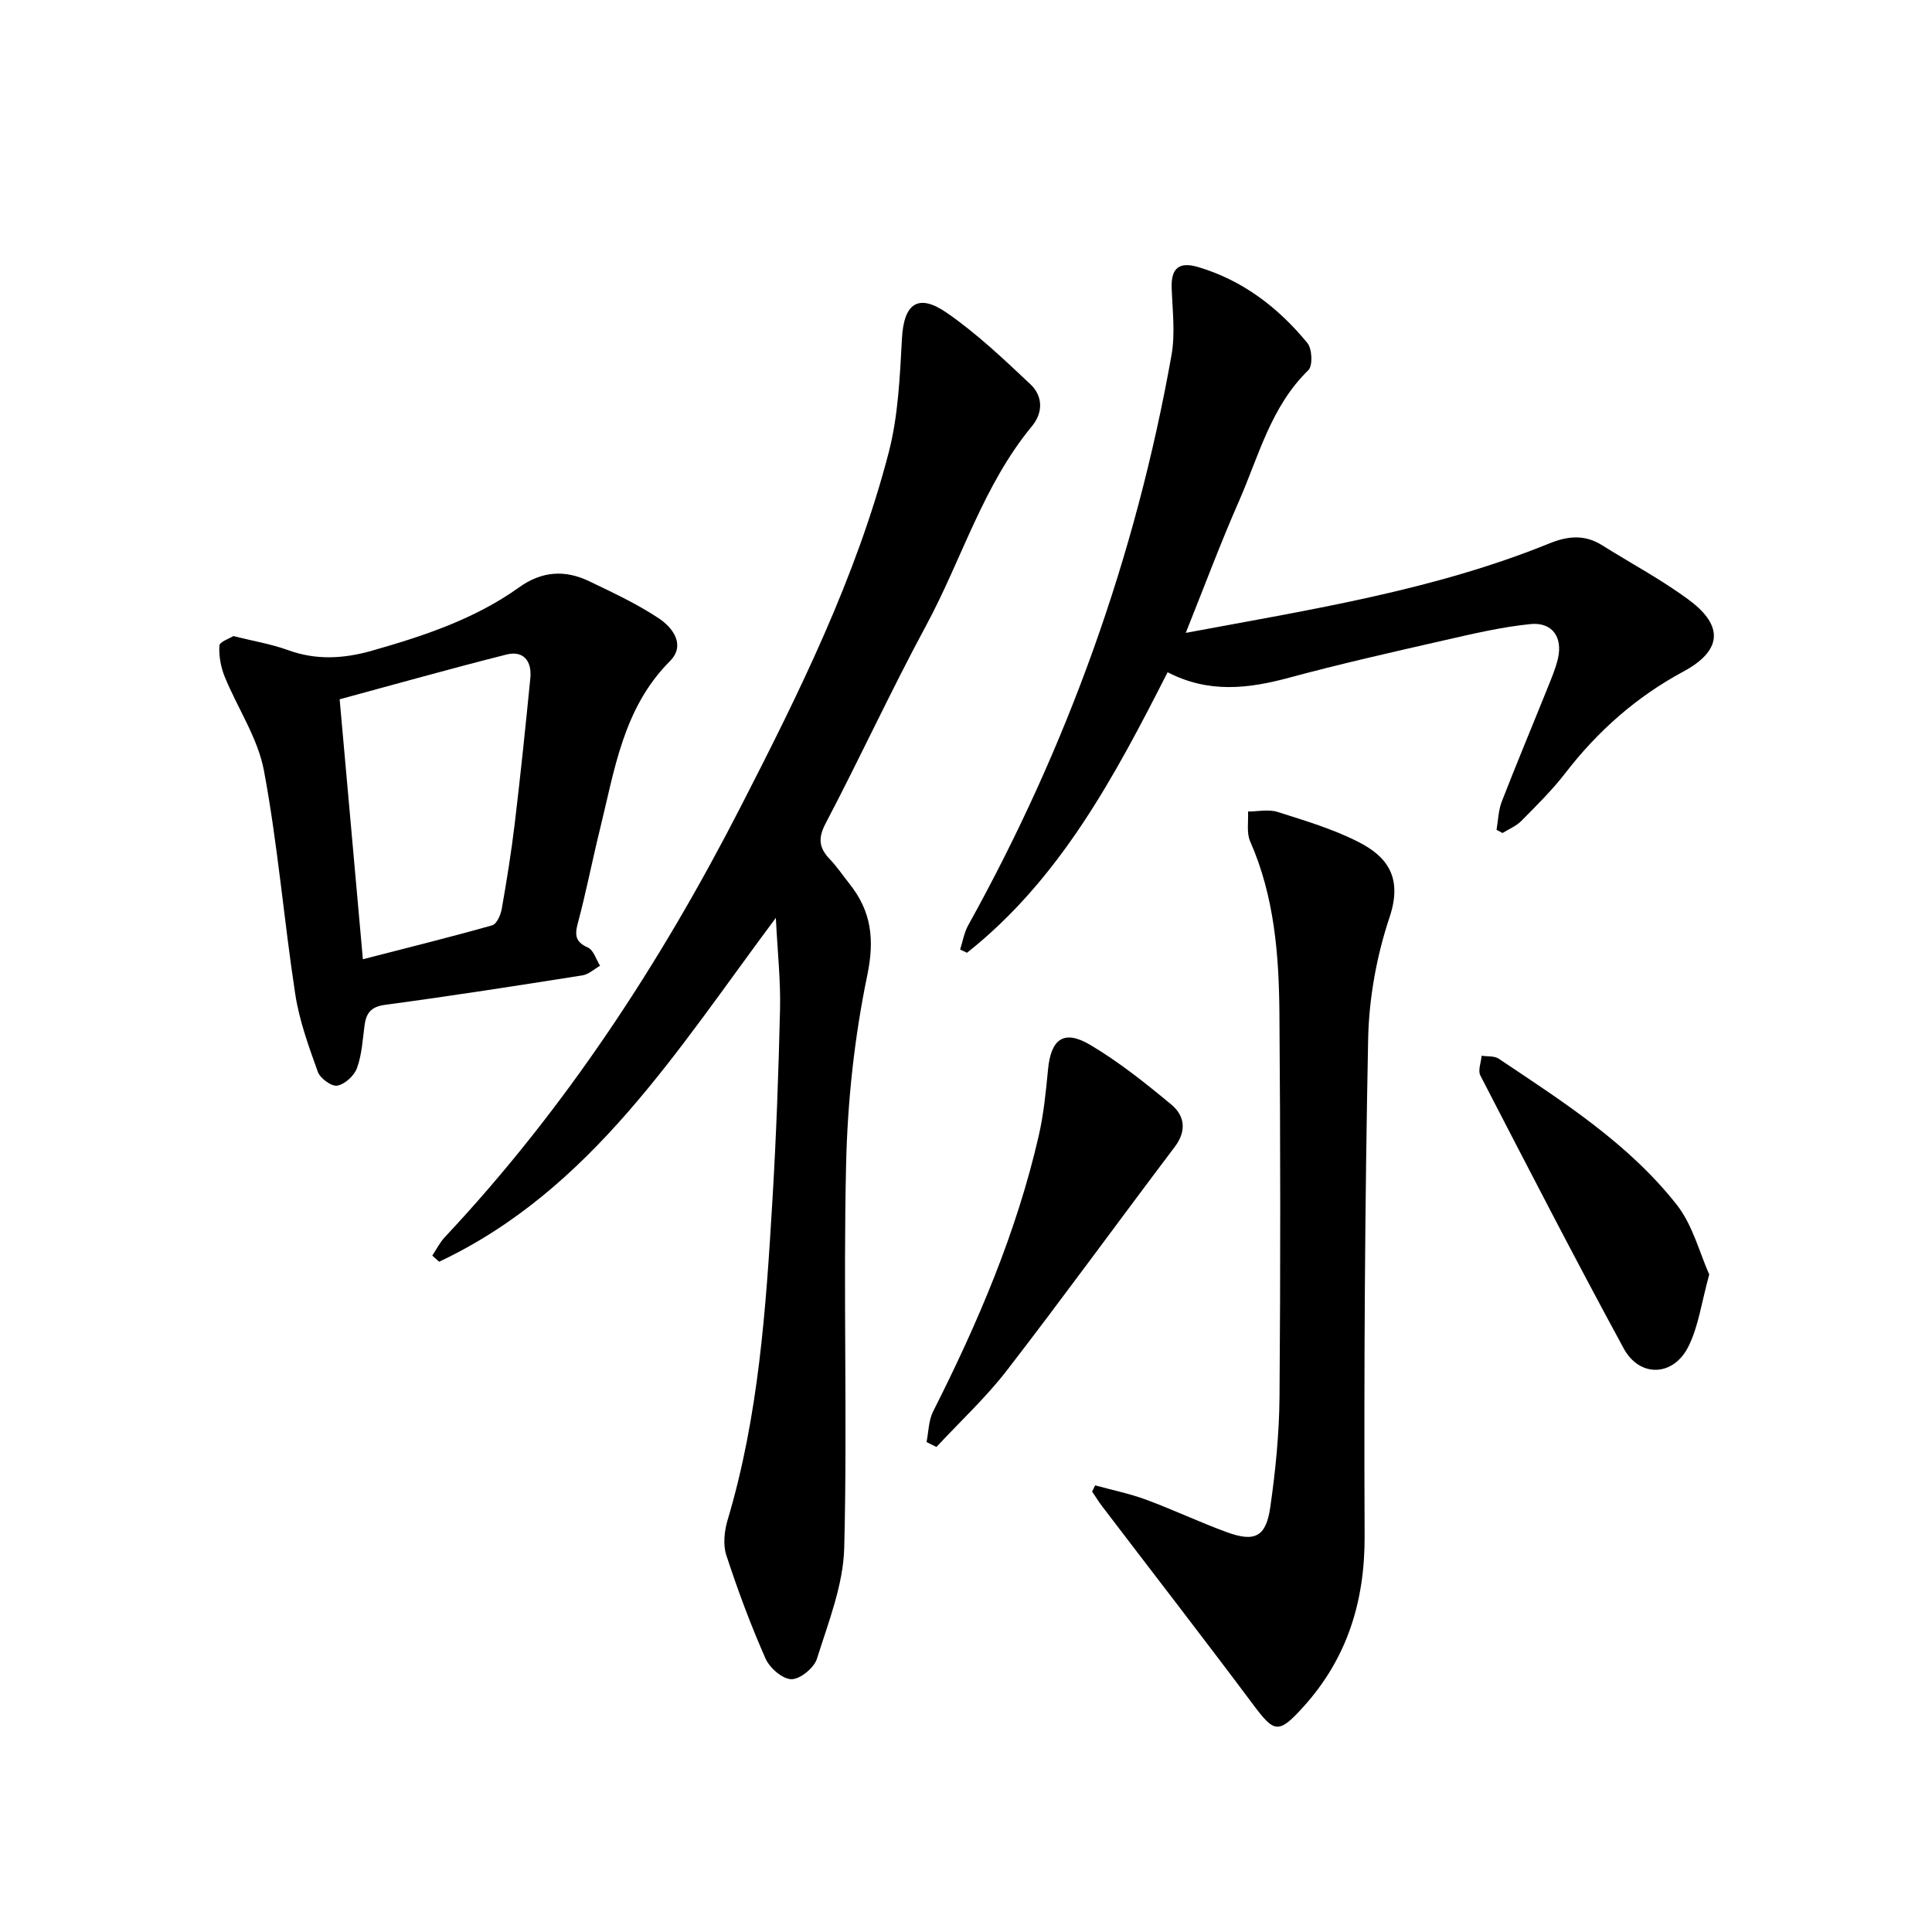
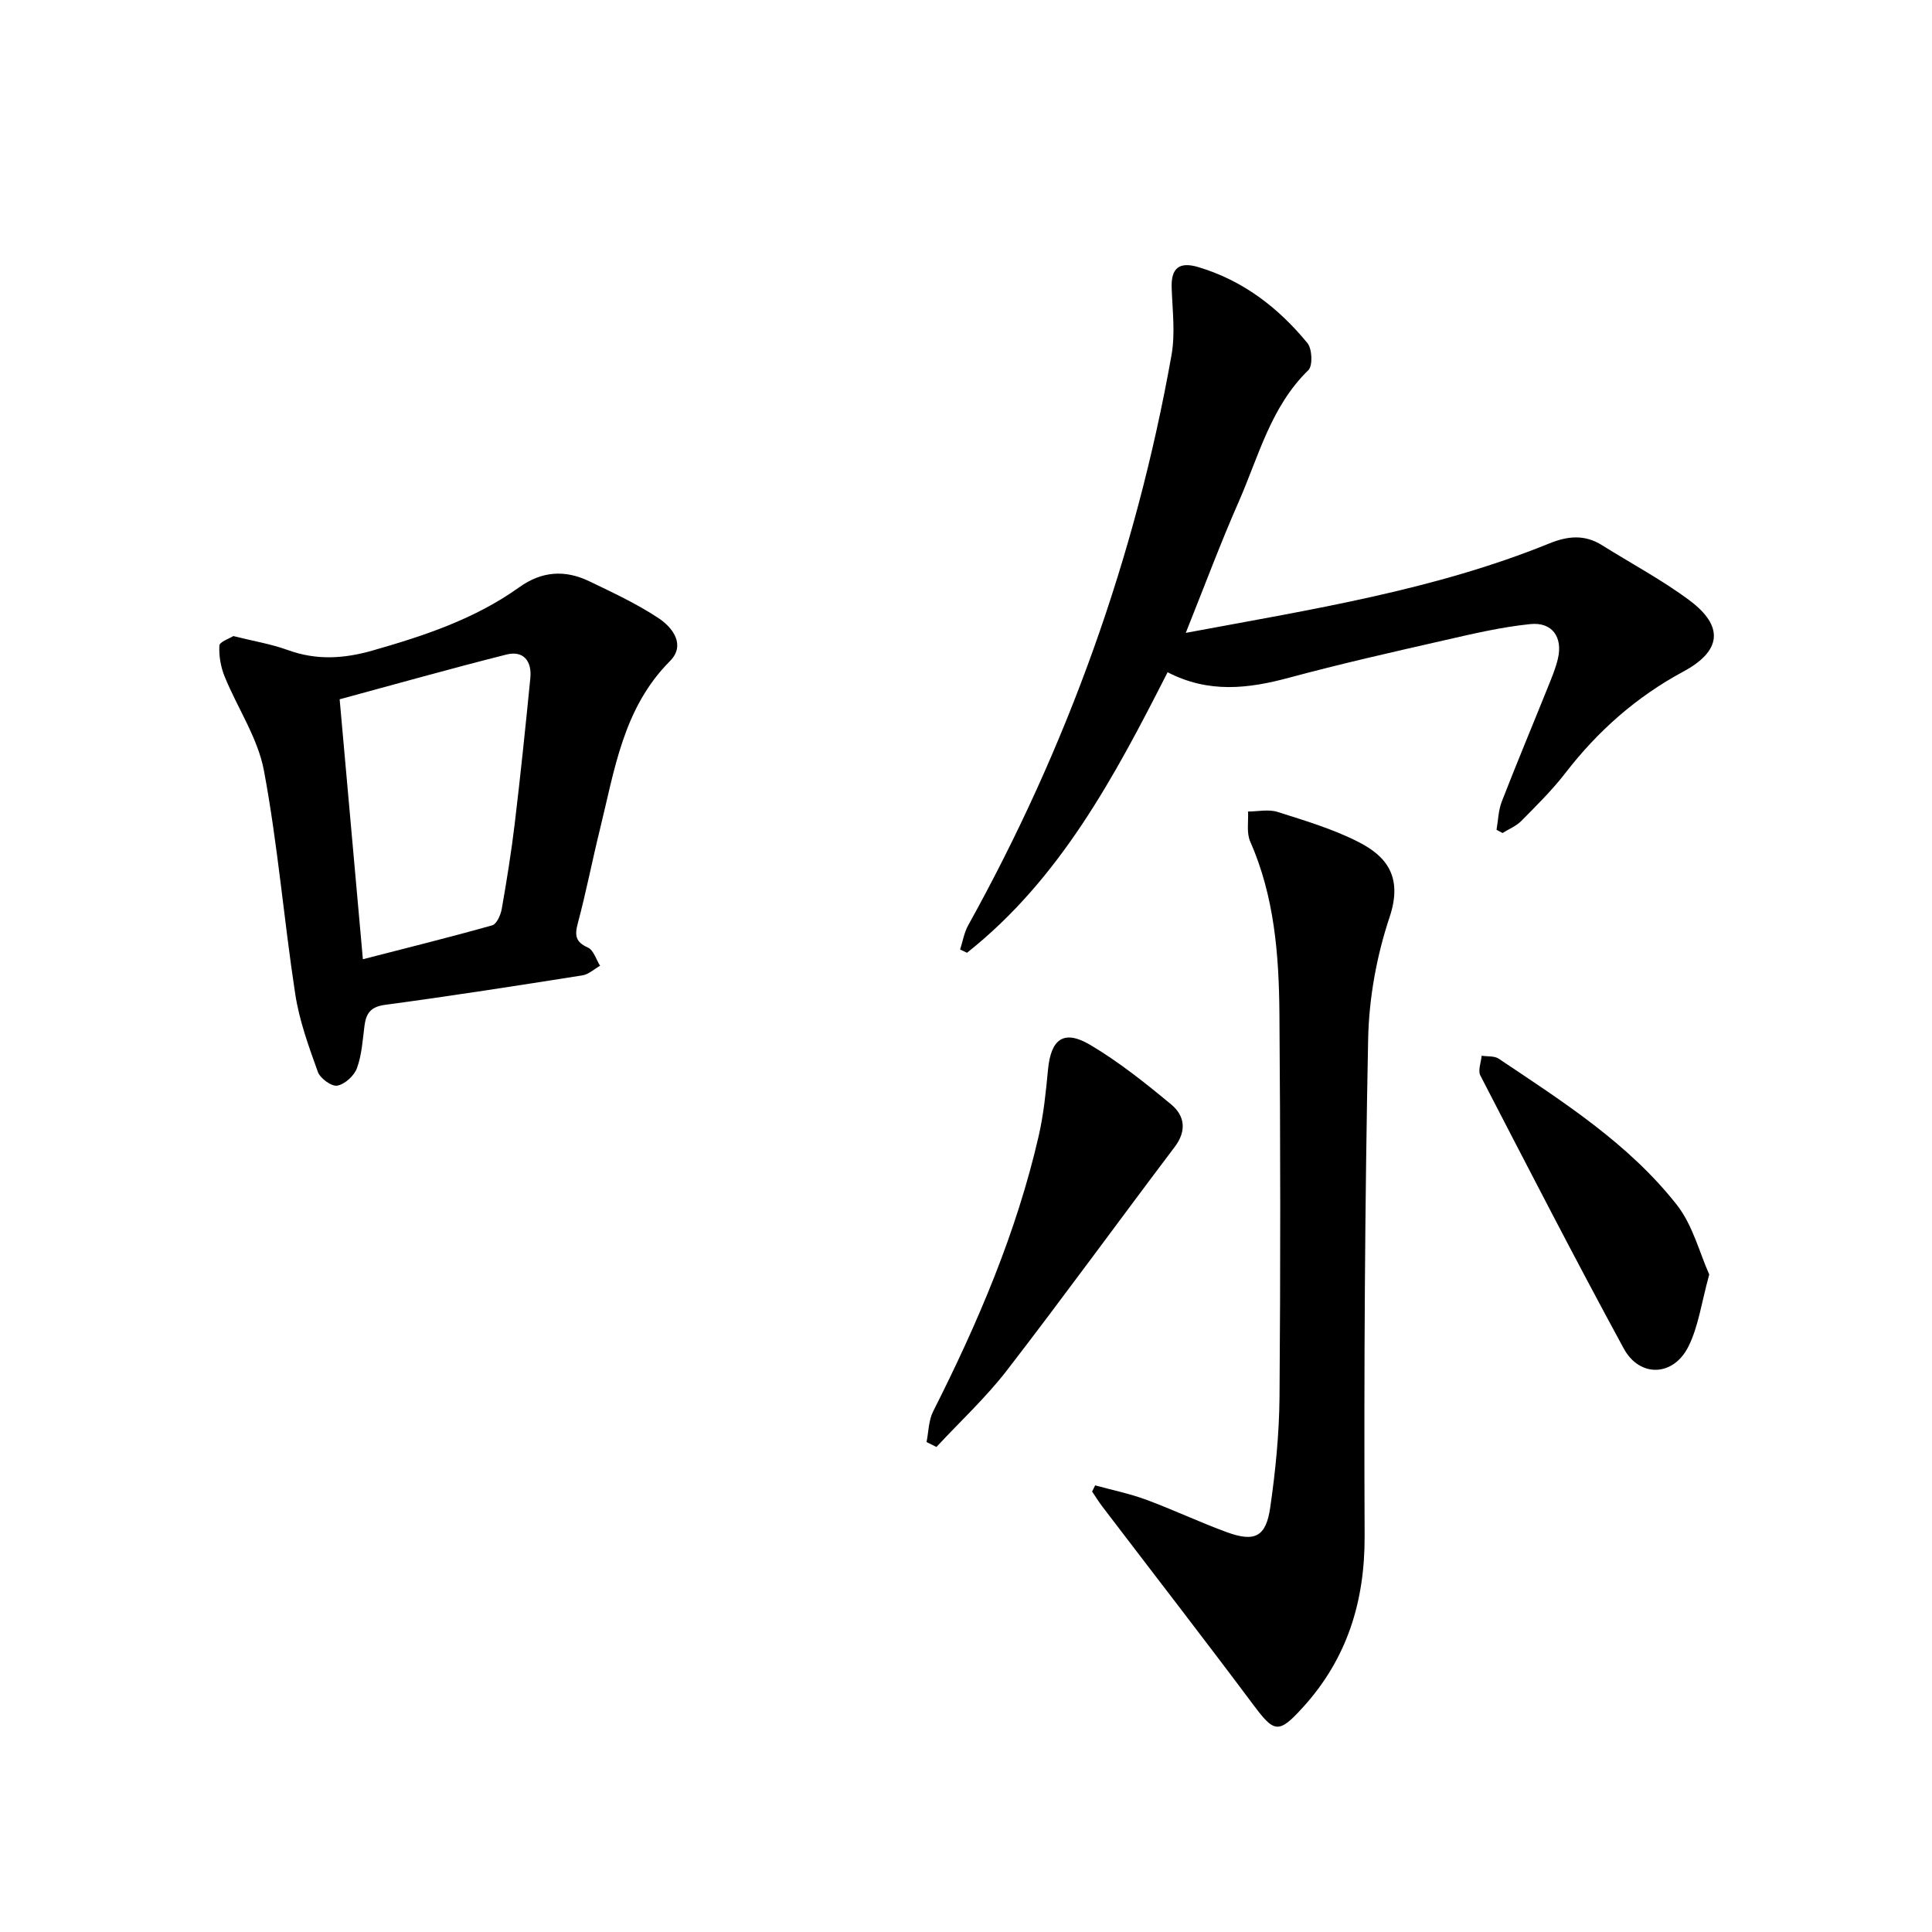
<svg xmlns="http://www.w3.org/2000/svg" enable-background="new 0 0 400 400" viewBox="0 0 400 400">
  <g fill="#000001">
-     <path d="m89.5 259.96c.86-1.29 1.56-2.73 2.61-3.84 24.91-26.55 44.63-56.72 61.17-88.95 12.14-23.65 23.98-47.56 30.71-73.46 1.98-7.61 2.32-15.73 2.75-23.65.39-7.17 3.31-9.44 9.31-5.28 6.21 4.3 11.78 9.59 17.3 14.79 2.56 2.41 2.65 5.83.32 8.65-10.15 12.26-14.53 27.58-21.93 41.29-7.28 13.48-13.69 27.42-20.81 40.98-1.62 3.09-1.35 5.07.87 7.39 1.49 1.55 2.7 3.38 4.05 5.07 4.55 5.69 5.26 11.48 3.71 18.98-2.65 12.77-4.08 25.96-4.38 39.01-.62 26.48.28 53-.39 79.48-.19 7.73-3.29 15.46-5.65 23-.59 1.89-3.48 4.26-5.28 4.24-1.86-.02-4.51-2.33-5.37-4.28-3.08-6.98-5.75-14.16-8.12-21.41-.71-2.19-.4-5.01.28-7.29 6.43-21.53 7.93-43.74 9.26-65.97.8-13.28 1.28-26.58 1.59-39.88.13-5.8-.51-11.61-.87-18.8-20.49 27.45-38.2 56.32-69.71 71.2-.46-.42-.94-.84-1.42-1.27z" />
    <path d="m245.5 131.03c26.24-4.89 51.46-8.85 75.28-18.52 3.82-1.55 7.3-1.89 10.89.36 6.05 3.8 12.41 7.17 18.11 11.42 7.23 5.39 6.63 10.51-1.28 14.76-9.69 5.22-17.69 12.29-24.4 20.99-2.73 3.54-5.96 6.72-9.11 9.91-1.06 1.08-2.59 1.69-3.91 2.52-.41-.22-.83-.45-1.24-.67.34-1.94.38-4 1.07-5.8 3.06-7.89 6.34-15.71 9.5-23.57.8-2 1.67-4.02 2.15-6.11 1.01-4.4-1.18-7.56-5.7-7.11-6.06.61-12.07 2.04-18.03 3.4-10.68 2.43-21.37 4.85-31.93 7.7-8.42 2.27-16.63 3.28-25.16-1.13-11 21.63-22.27 42.82-41.53 58.08-.48-.22-.95-.44-1.43-.67.55-1.68.83-3.5 1.67-5.01 20.56-37.03 34.68-76.37 42.1-118.07.8-4.51.19-9.29.03-13.94-.14-4.17 1.66-5.42 5.52-4.27 9.25 2.76 16.57 8.4 22.58 15.72.99 1.2 1.14 4.7.2 5.62-7.75 7.53-10.26 17.75-14.36 27.11-3.8 8.62-7.09 17.47-11.02 27.28z" />
    <path d="m226.74 307.53c3.52.97 7.13 1.7 10.54 2.96 5.6 2.07 11.02 4.64 16.63 6.7 5.86 2.16 8.2 1.03 9.08-5.1 1.09-7.55 1.85-15.2 1.92-22.82.21-26.49.19-52.98-.02-79.47-.1-12.14-1.04-24.22-6.06-35.61-.78-1.78-.33-4.1-.44-6.17 2.05-.01 4.25-.51 6.11.08 5.69 1.81 11.51 3.54 16.79 6.24 5.64 2.88 9.23 7.08 6.42 15.51-2.69 8.04-4.28 16.8-4.45 25.27-.68 34.29-.88 68.59-.73 102.88.06 13.61-3.65 25.44-12.76 35.47-5.1 5.62-5.96 5.29-10.39-.65-10.26-13.72-20.76-27.27-31.15-40.9-.76-1-1.42-2.07-2.12-3.11.21-.42.42-.85.63-1.28z" />
-     <path d="m48.31 131.69c4.22 1.06 7.86 1.65 11.26 2.89 5.87 2.14 11.53 1.82 17.44.14 10.75-3.06 21.29-6.55 30.47-13.12 4.72-3.38 9.51-3.66 14.51-1.26 4.91 2.36 9.89 4.68 14.41 7.68 2.91 1.94 5.6 5.55 2.3 8.86-9.69 9.72-11.45 22.52-14.5 34.86-1.59 6.44-2.84 12.96-4.56 19.37-.68 2.54-.51 3.91 2.09 5.08 1.17.53 1.69 2.46 2.51 3.76-1.22.69-2.37 1.79-3.66 1.99-13.6 2.15-27.21 4.27-40.85 6.1-2.99.4-3.93 1.75-4.27 4.35-.38 2.95-.55 6.02-1.56 8.76-.57 1.57-2.49 3.33-4.07 3.62-1.17.22-3.54-1.5-4.02-2.84-1.89-5.26-3.84-10.61-4.68-16.1-2.36-15.41-3.62-31.01-6.49-46.31-1.27-6.76-5.49-12.94-8.14-19.47-.8-1.98-1.2-4.28-1.08-6.39.05-.78 2.1-1.46 2.89-1.97zm26.82 66.91c9.27-2.39 18.06-4.56 26.77-7.02.93-.26 1.76-2.14 1.98-3.39 1.03-5.87 1.98-11.76 2.69-17.67 1.2-10.03 2.24-20.08 3.23-30.13.34-3.45-1.36-5.78-4.96-4.87-11.51 2.9-22.94 6.13-34.52 9.26 1.61 18.04 3.18 35.67 4.81 53.82z" />
+     <path d="m48.31 131.69c4.22 1.06 7.86 1.65 11.26 2.89 5.87 2.14 11.53 1.82 17.44.14 10.75-3.06 21.29-6.55 30.47-13.12 4.72-3.38 9.51-3.66 14.51-1.26 4.91 2.36 9.89 4.68 14.41 7.68 2.91 1.94 5.6 5.55 2.3 8.86-9.69 9.72-11.45 22.52-14.5 34.86-1.59 6.44-2.84 12.96-4.56 19.37-.68 2.54-.51 3.91 2.09 5.08 1.17.53 1.69 2.46 2.51 3.76-1.22.69-2.37 1.79-3.66 1.99-13.6 2.15-27.21 4.27-40.85 6.1-2.99.4-3.93 1.75-4.27 4.35-.38 2.95-.55 6.02-1.56 8.76-.57 1.57-2.49 3.33-4.07 3.62-1.17.22-3.54-1.5-4.02-2.84-1.89-5.26-3.84-10.61-4.68-16.1-2.36-15.41-3.62-31.01-6.49-46.31-1.27-6.76-5.49-12.94-8.14-19.47-.8-1.98-1.2-4.28-1.08-6.39.05-.78 2.1-1.46 2.89-1.97zm26.82 66.91c9.27-2.39 18.06-4.56 26.77-7.02.93-.26 1.76-2.14 1.98-3.39 1.03-5.87 1.98-11.76 2.69-17.67 1.2-10.03 2.24-20.08 3.23-30.13.34-3.45-1.36-5.78-4.96-4.87-11.51 2.9-22.94 6.13-34.52 9.26 1.61 18.04 3.18 35.67 4.81 53.82" />
    <path d="m191.83 298.56c.43-2.13.42-4.48 1.37-6.35 9.23-18.27 17.25-37 21.85-57.03 1.03-4.49 1.49-9.13 1.93-13.73.6-6.35 3.27-8.36 8.75-5.11 5.94 3.52 11.42 7.9 16.76 12.33 2.78 2.31 3.26 5.43.72 8.79-11.62 15.37-22.94 30.97-34.71 46.22-4.38 5.68-9.72 10.62-14.62 15.9-.7-.35-1.38-.69-2.05-1.02z" />
    <path d="m353.88 263.87c-1.61 5.81-2.22 10.73-4.31 14.91-3.11 6.24-10.1 6.48-13.4.4-10.16-18.69-19.9-37.61-29.68-56.51-.54-1.04.15-2.71.27-4.09 1.19.19 2.63 0 3.53.61 13.27 8.89 26.87 17.53 36.87 30.25 3.32 4.22 4.71 9.95 6.72 14.43z" />
  </g>
</svg>